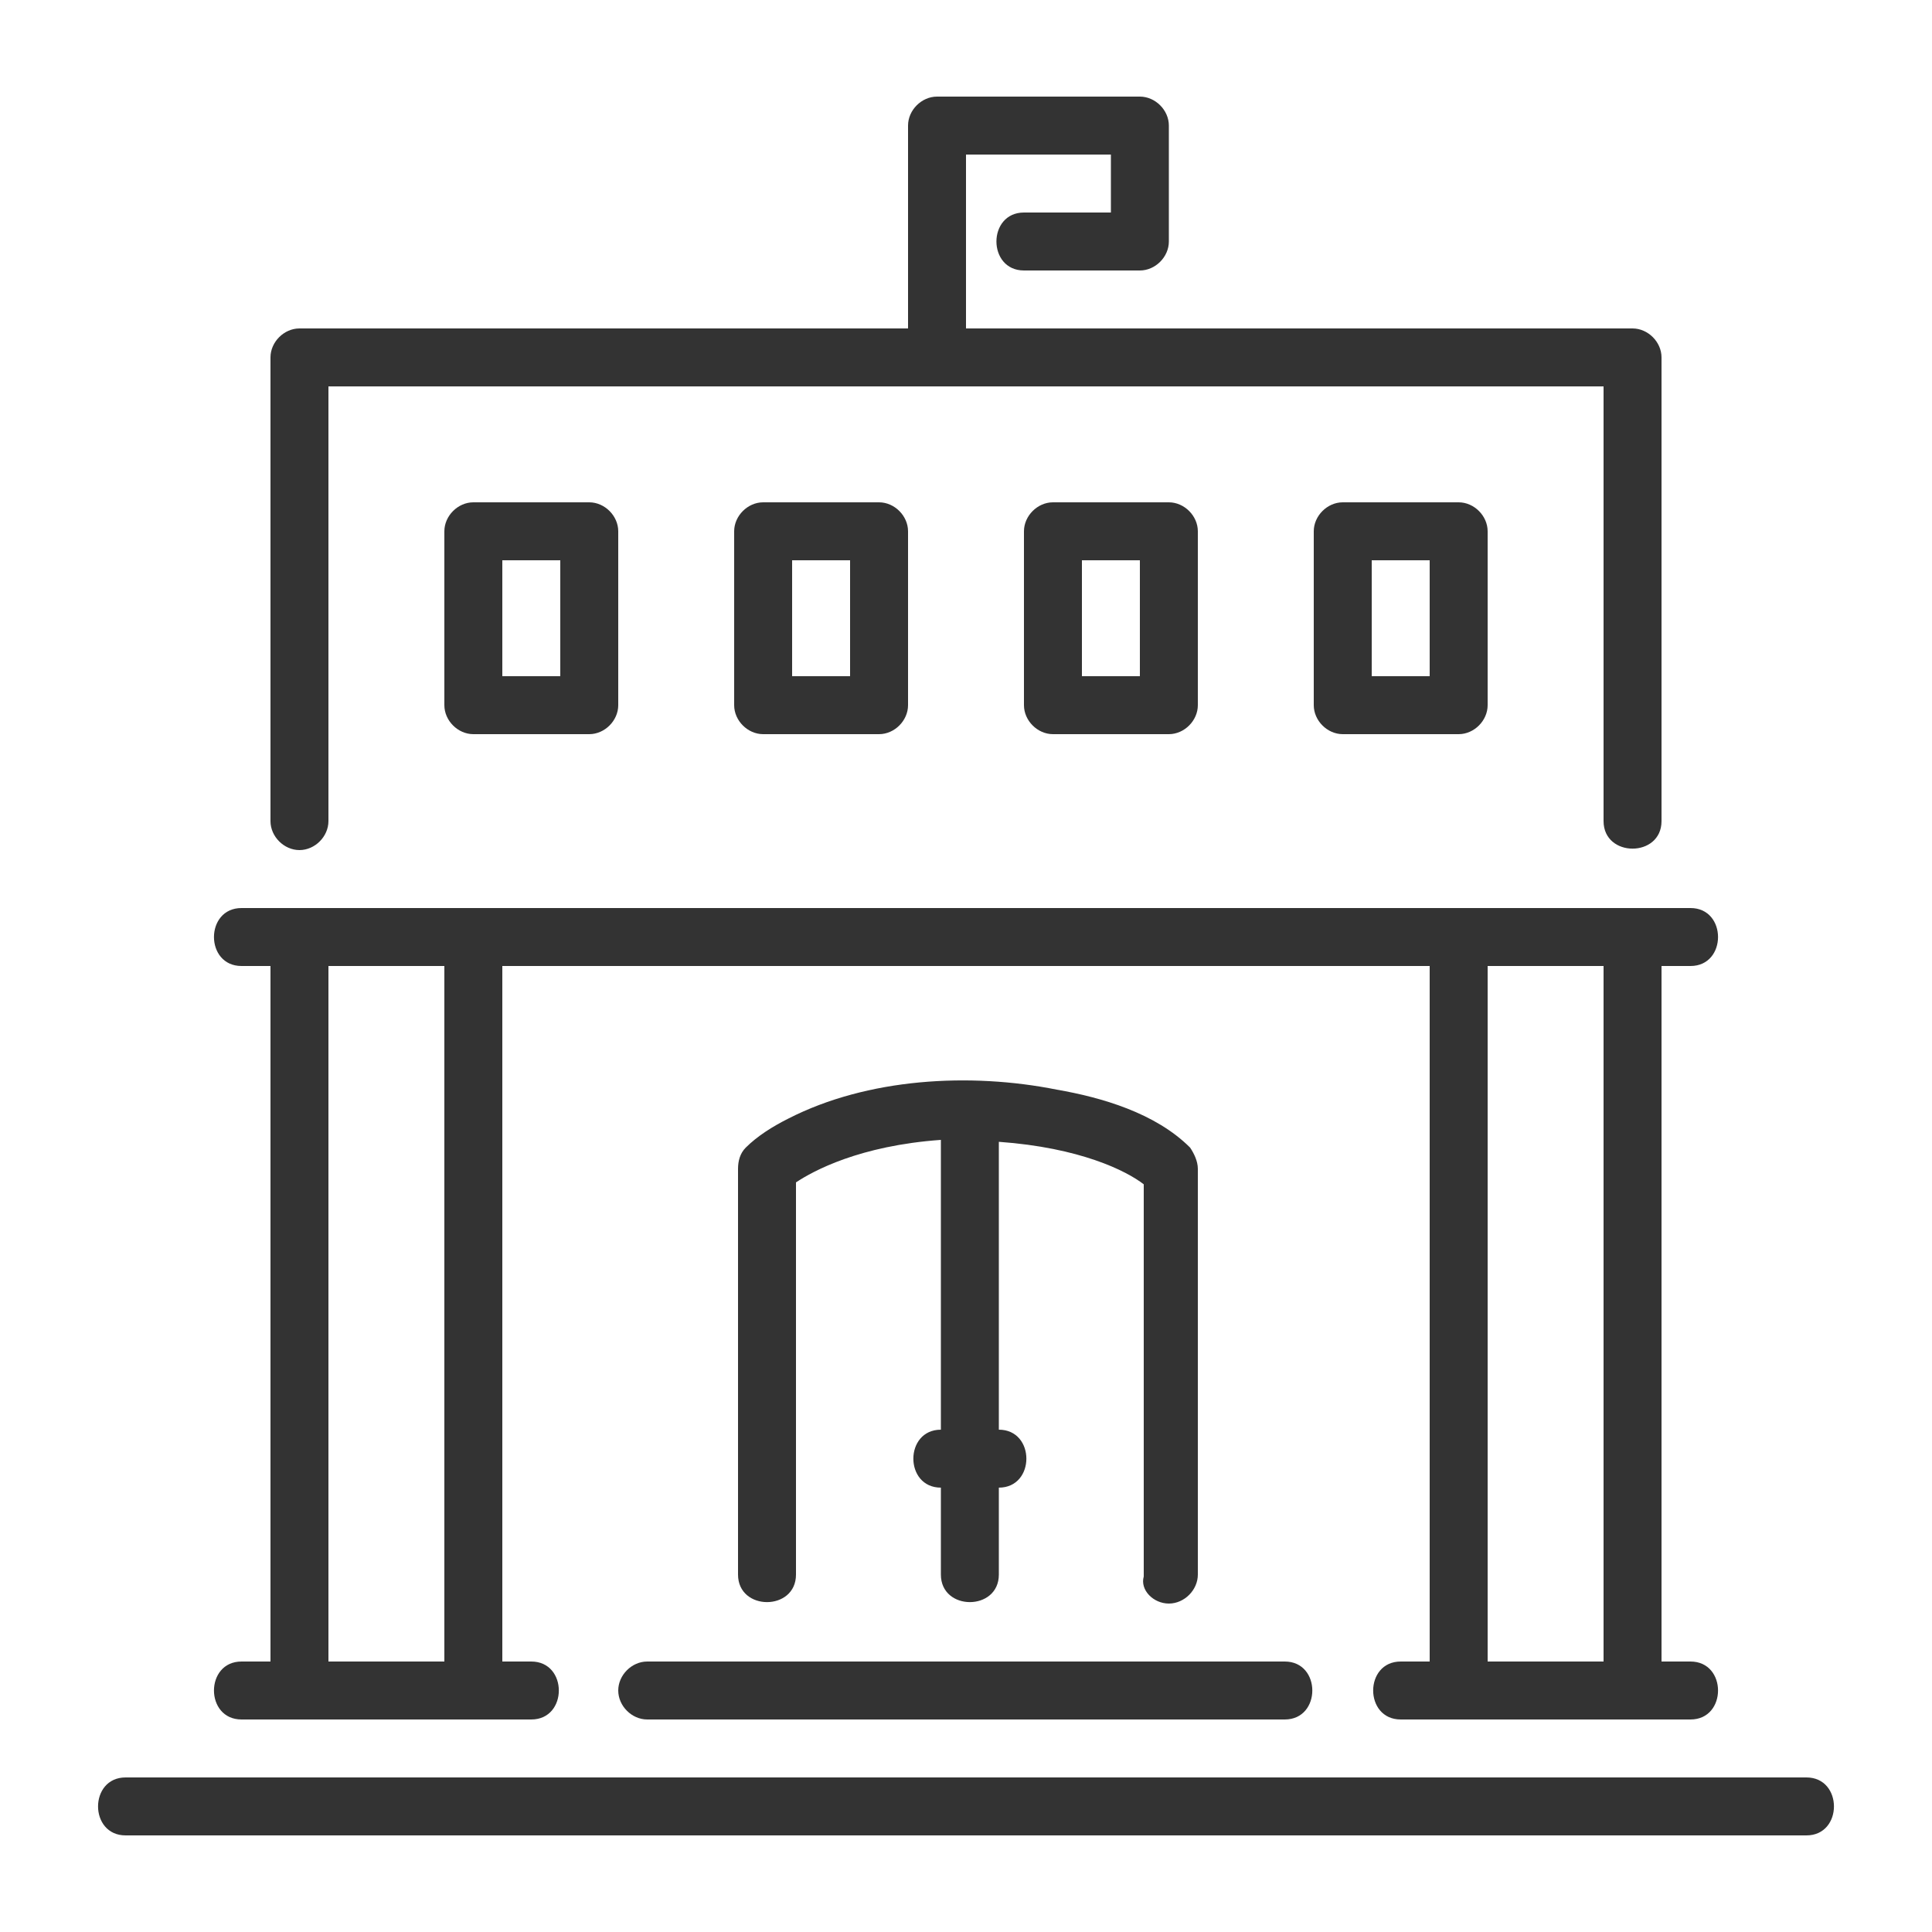
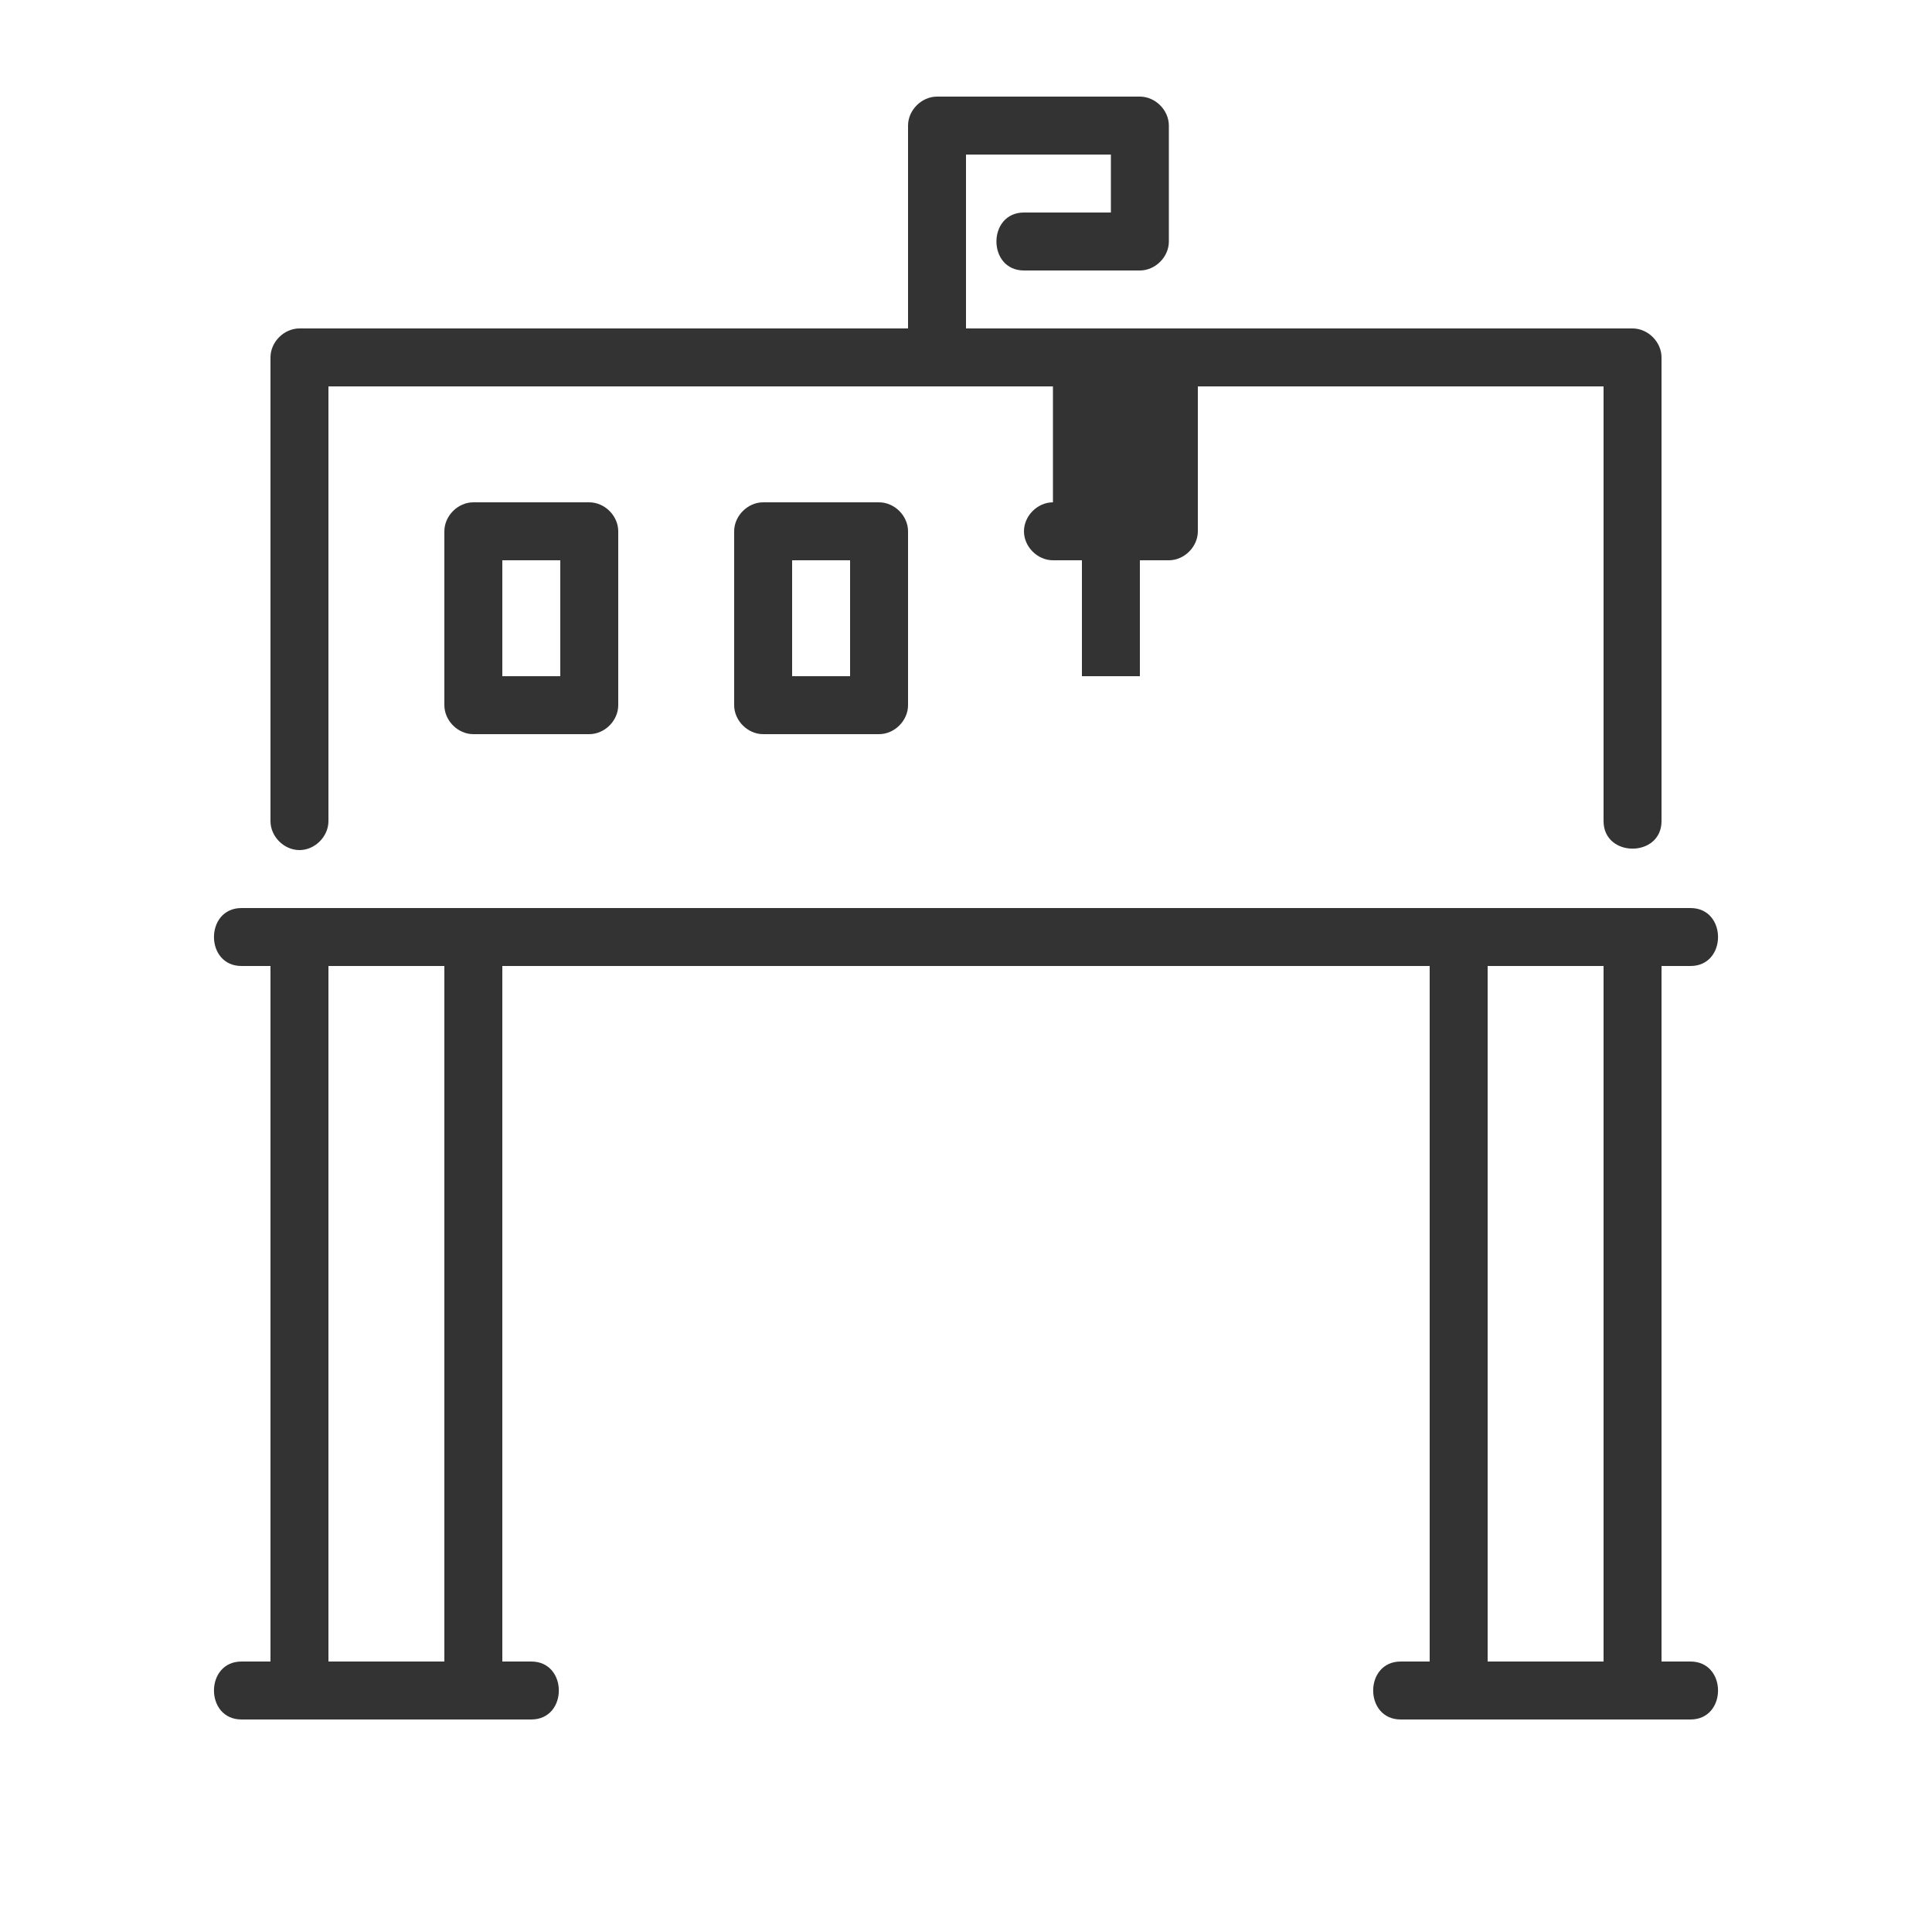
<svg xmlns="http://www.w3.org/2000/svg" version="1.1" id="katman_1" x="0" y="0" viewBox="0 0 100 100" xml:space="preserve">
  <style>.st0{fill:#333}</style>
-   <path class="st0" d="M54.5 26c-.8 0-1.5.7-1.5 1.5v9c0 .8.7 1.5 1.5 1.5h6c.8 0 1.5-.7 1.5-1.5v-9c0-.8-.7-1.5-1.5-1.5h-6zm4.5 9h-3v-6h3v6z" />
+   <path class="st0" d="M54.5 26c-.8 0-1.5.7-1.5 1.5c0 .8.7 1.5 1.5 1.5h6c.8 0 1.5-.7 1.5-1.5v-9c0-.8-.7-1.5-1.5-1.5h-6zm4.5 9h-3v-6h3v6z" />
  <path class="st0" d="M15.5 44c.8 0 1.5-.7 1.5-1.5V20h66v22.5c0 1.9 3 1.9 3 0v-24c0-.8-.7-1.5-1.5-1.5H50V8h7.5v3H53c-1.9 0-1.9 3 0 3h6c.8 0 1.5-.7 1.5-1.5v-6c0-.8-.7-1.5-1.5-1.5H48.5c-.8 0-1.5.7-1.5 1.5V17H15.5c-.8 0-1.5.7-1.5 1.5v24c0 .8.7 1.5 1.5 1.5z" />
-   <path class="st0" d="M69.5 26c-.8 0-1.5.7-1.5 1.5v9c0 .8.7 1.5 1.5 1.5h6c.8 0 1.5-.7 1.5-1.5v-9c0-.8-.7-1.5-1.5-1.5h-6zm4.5 9h-3v-6h3v6zm19.5 57h-87c-1.9 0-1.9 3 0 3h87c1.9 0 1.9-3 0-3zm-33-9c.8 0 1.5-.7 1.5-1.5v-21c0-.4-.2-.8-.4-1.1-1.8-1.8-4.6-2.6-6.9-3-4.5-.9-9.8-.6-13.9 1.5-.8.4-1.6.9-2.2 1.5-.3.3-.4.7-.4 1.1v21c0 1.9 3 1.9 3 0V61.2c.9-.6 3.3-1.9 7.5-2.2v15c-1.9 0-1.9 3 0 3v4.5c0 1.9 3 1.9 3 0V77c1.9 0 1.9-3 0-3V59.1c4.2.3 6.6 1.5 7.5 2.2v20.3c-.2.7.5 1.4 1.3 1.4zM32 87.5c0 .8.7 1.5 1.5 1.5h33c1.9 0 1.9-3 0-3h-33c-.8 0-1.5.7-1.5 1.5z" />
  <path class="st0" d="M12.5 86c-1.9 0-1.9 3 0 3h15c1.9 0 1.9-3 0-3H26V50h48v36h-1.5c-1.9 0-1.9 3 0 3h15c1.9 0 1.9-3 0-3H86V50h1.5c1.9 0 1.9-3 0-3h-75c-1.9 0-1.9 3 0 3H14v36h-1.5zM77 50h6v36h-6V50zm-60 0h6v36h-6V50zm7.5-24c-.8 0-1.5.7-1.5 1.5v9c0 .8.7 1.5 1.5 1.5h6c.8 0 1.5-.7 1.5-1.5v-9c0-.8-.7-1.5-1.5-1.5h-6zm4.5 9h-3v-6h3v6zm10.5-9c-.8 0-1.5.7-1.5 1.5v9c0 .8.7 1.5 1.5 1.5h6c.8 0 1.5-.7 1.5-1.5v-9c0-.8-.7-1.5-1.5-1.5h-6zm4.5 9h-3v-6h3v6z" />
</svg>